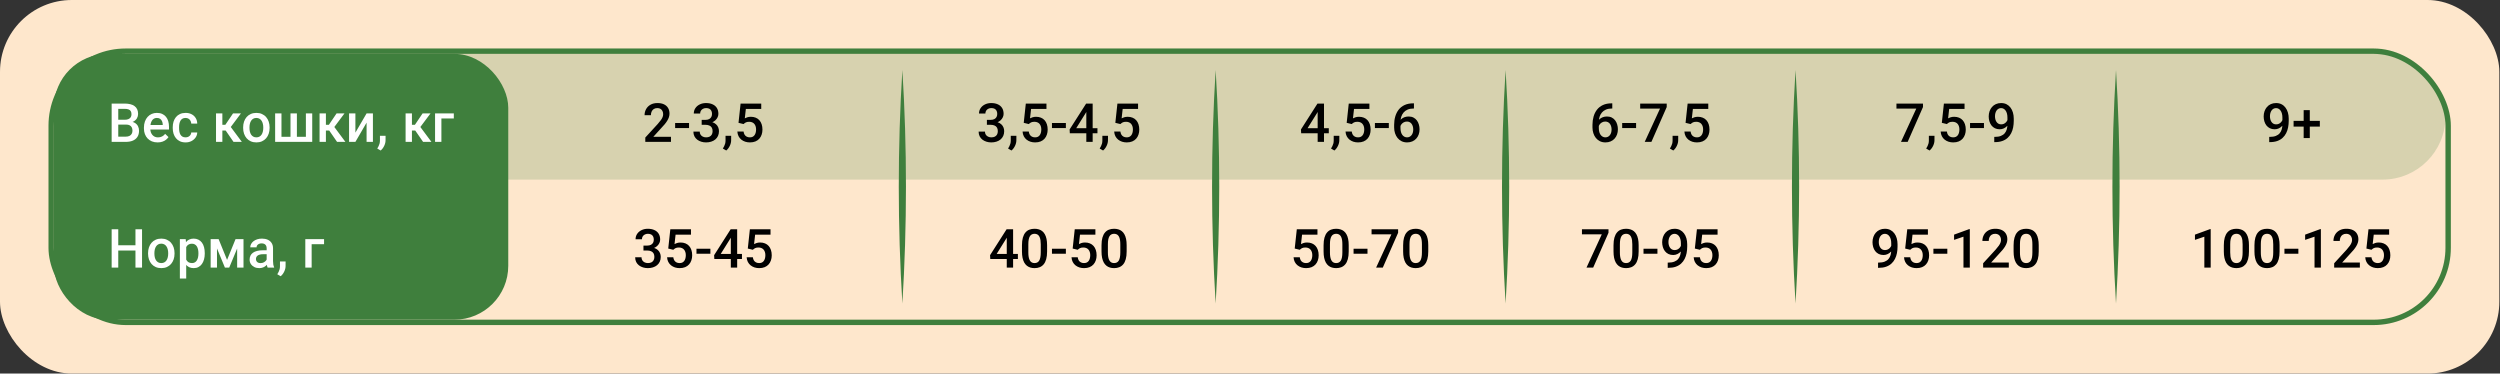
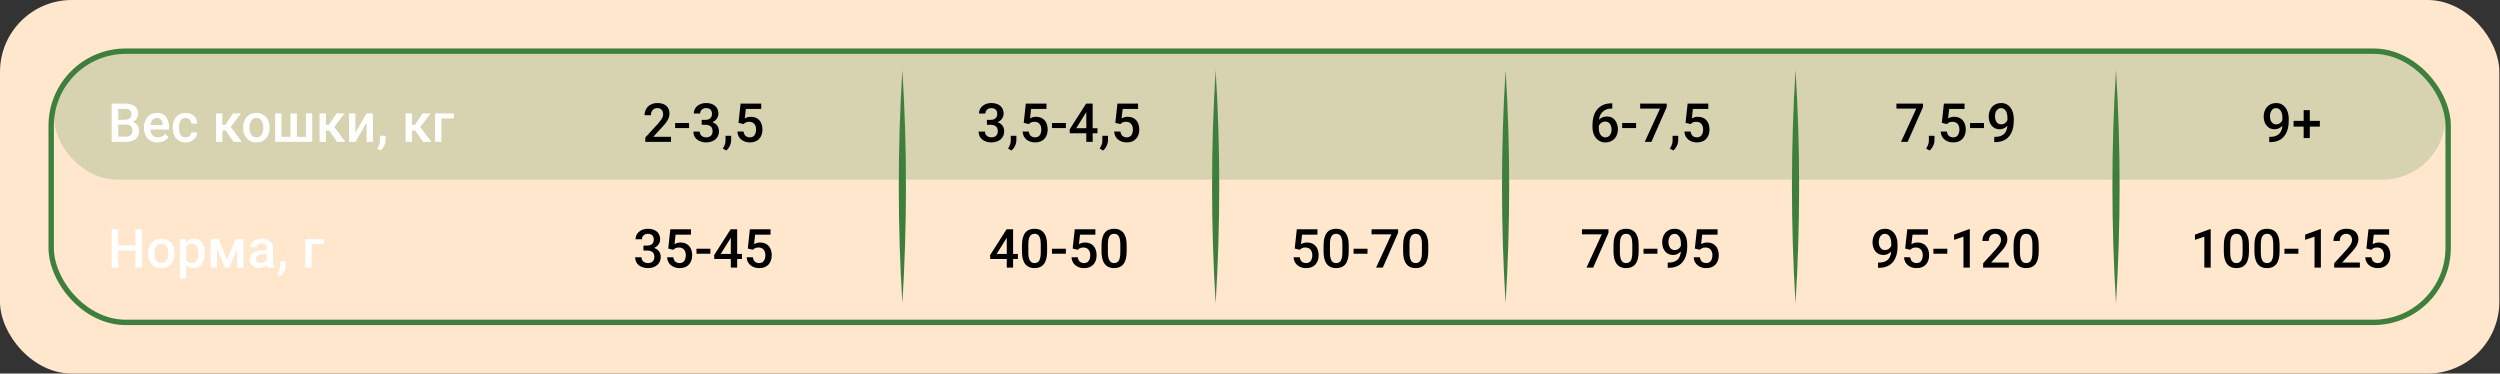
<svg xmlns="http://www.w3.org/2000/svg" width="1392" height="208" viewBox="0 0 1392 208" fill="none">
  <rect x="0" y="0" width="1392" height="208" fill="#333333" stroke="none" />
  <g id="Table Feed / Cat lamb">
    <rect width="1391.63" height="208" rx="40" fill="#FEE7CC" />
    <g id="ÐÑÐ¸Ð´Ñ">
      <rect x="28.5" y="28.5" width="1334.63" height="151" rx="41.5" fill="#FEE7CC" />
      <rect x="28.5" y="28.5" width="1334.63" height="151" rx="41.5" stroke="#3F7F3D" stroke-width="3" />
      <rect id="Rectangle 26" x="30" y="30" width="1331.63" height="70" rx="35" fill="#3F7F3D" fill-opacity="0.2" />
      <g id="Frame 33">
-         <rect x="30" y="30" width="253" height="148" rx="30" fill="#3F7F3D" />
        <g id="Frame 26">
          <path id="ÐÐ¾Ð·ÑÐ°ÑÑ, Ð¼ÐµÑ." d="M70.166 69.361H64.731L64.702 66.681H69.448C70.249 66.681 70.928 66.564 71.484 66.329C72.051 66.085 72.481 65.738 72.773 65.289C73.066 64.83 73.213 64.278 73.213 63.634C73.213 62.921 73.076 62.34 72.803 61.891C72.529 61.441 72.109 61.114 71.543 60.909C70.986 60.704 70.273 60.602 69.404 60.602H65.845V79H62.168V57.672H69.404C70.576 57.672 71.621 57.784 72.539 58.009C73.467 58.233 74.253 58.585 74.897 59.063C75.552 59.532 76.045 60.128 76.377 60.851C76.719 61.573 76.89 62.433 76.89 63.429C76.89 64.308 76.68 65.113 76.26 65.846C75.84 66.568 75.22 67.159 74.399 67.618C73.579 68.077 72.559 68.351 71.338 68.439L70.166 69.361ZM70.005 79H63.574L65.23 76.085H70.005C70.835 76.085 71.528 75.948 72.085 75.675C72.642 75.392 73.057 75.006 73.33 74.518C73.613 74.019 73.755 73.439 73.755 72.774C73.755 72.081 73.633 71.481 73.389 70.973C73.144 70.455 72.759 70.06 72.231 69.786C71.704 69.503 71.016 69.361 70.166 69.361H66.035L66.064 66.681H71.44L72.275 67.691C73.447 67.731 74.409 67.989 75.161 68.468C75.923 68.946 76.489 69.566 76.86 70.328C77.231 71.09 77.417 71.91 77.417 72.789C77.417 74.147 77.119 75.284 76.523 76.202C75.938 77.12 75.093 77.818 73.989 78.297C72.886 78.766 71.558 79 70.005 79ZM87.759 79.293C86.587 79.293 85.527 79.103 84.58 78.722C83.643 78.331 82.842 77.789 82.178 77.096C81.523 76.402 81.02 75.587 80.669 74.649C80.317 73.712 80.142 72.701 80.142 71.617V71.031C80.142 69.791 80.322 68.668 80.684 67.662C81.045 66.656 81.548 65.797 82.192 65.084C82.837 64.361 83.599 63.81 84.478 63.429C85.356 63.048 86.309 62.857 87.334 62.857C88.467 62.857 89.458 63.048 90.308 63.429C91.157 63.81 91.86 64.347 92.417 65.04C92.983 65.724 93.403 66.539 93.677 67.486C93.96 68.434 94.102 69.478 94.102 70.621V72.13H81.856V69.596H90.615V69.317C90.596 68.683 90.469 68.087 90.234 67.53C90.01 66.974 89.663 66.524 89.194 66.183C88.726 65.841 88.101 65.67 87.319 65.67C86.733 65.67 86.211 65.797 85.752 66.051C85.303 66.295 84.927 66.651 84.624 67.12C84.321 67.589 84.087 68.155 83.921 68.819C83.765 69.474 83.686 70.211 83.686 71.031V71.617C83.686 72.311 83.779 72.955 83.965 73.551C84.16 74.137 84.443 74.649 84.814 75.089C85.186 75.528 85.635 75.875 86.162 76.129C86.689 76.373 87.29 76.495 87.964 76.495C88.814 76.495 89.57 76.324 90.234 75.982C90.898 75.641 91.475 75.157 91.963 74.532L93.823 76.334C93.481 76.832 93.037 77.311 92.49 77.769C91.943 78.219 91.274 78.585 90.483 78.868C89.702 79.151 88.794 79.293 87.759 79.293ZM103.33 76.481C103.906 76.481 104.424 76.368 104.883 76.144C105.352 75.909 105.728 75.587 106.011 75.177C106.304 74.767 106.465 74.293 106.494 73.756H109.819C109.8 74.781 109.497 75.714 108.911 76.554C108.325 77.394 107.549 78.062 106.582 78.561C105.615 79.049 104.546 79.293 103.374 79.293C102.163 79.293 101.108 79.088 100.21 78.678C99.311 78.258 98.564 77.682 97.969 76.949C97.373 76.217 96.924 75.372 96.621 74.415C96.328 73.458 96.182 72.433 96.182 71.339V70.826C96.182 69.732 96.328 68.707 96.621 67.75C96.924 66.783 97.373 65.934 97.969 65.201C98.564 64.469 99.311 63.898 100.21 63.487C101.108 63.067 102.158 62.857 103.359 62.857C104.629 62.857 105.742 63.111 106.699 63.619C107.656 64.117 108.408 64.815 108.955 65.714C109.512 66.603 109.8 67.638 109.819 68.819H106.494C106.465 68.233 106.318 67.706 106.055 67.237C105.801 66.759 105.439 66.378 104.971 66.095C104.512 65.811 103.96 65.67 103.315 65.67C102.603 65.67 102.012 65.816 101.543 66.109C101.074 66.393 100.708 66.783 100.444 67.281C100.181 67.769 99.99 68.321 99.873 68.936C99.766 69.542 99.712 70.172 99.712 70.826V71.339C99.712 71.993 99.766 72.628 99.873 73.243C99.981 73.858 100.166 74.41 100.43 74.898C100.703 75.377 101.074 75.763 101.543 76.056C102.012 76.339 102.607 76.481 103.33 76.481ZM123.809 63.15V79H120.278V63.15H123.809ZM134.15 63.15L127.017 72.686H122.988L122.52 69.493H125.464L129.741 63.15H134.15ZM130.02 79L125.244 72.086L128.027 70.079L134.663 79H130.02ZM135.381 71.251V70.914C135.381 69.772 135.547 68.712 135.879 67.735C136.211 66.749 136.689 65.894 137.314 65.172C137.949 64.439 138.721 63.873 139.629 63.473C140.547 63.062 141.582 62.857 142.734 62.857C143.896 62.857 144.932 63.062 145.84 63.473C146.758 63.873 147.534 64.439 148.169 65.172C148.804 65.894 149.287 66.749 149.619 67.735C149.951 68.712 150.117 69.772 150.117 70.914V71.251C150.117 72.394 149.951 73.453 149.619 74.43C149.287 75.406 148.804 76.261 148.169 76.993C147.534 77.716 146.763 78.282 145.854 78.692C144.946 79.093 143.916 79.293 142.764 79.293C141.602 79.293 140.562 79.093 139.644 78.692C138.735 78.282 137.964 77.716 137.329 76.993C136.694 76.261 136.211 75.406 135.879 74.43C135.547 73.453 135.381 72.394 135.381 71.251ZM138.911 70.914V71.251C138.911 71.964 138.984 72.638 139.131 73.272C139.277 73.907 139.507 74.464 139.819 74.942C140.132 75.421 140.532 75.797 141.021 76.07C141.509 76.344 142.09 76.481 142.764 76.481C143.418 76.481 143.984 76.344 144.463 76.07C144.951 75.797 145.352 75.421 145.664 74.942C145.977 74.464 146.206 73.907 146.353 73.272C146.509 72.638 146.587 71.964 146.587 71.251V70.914C146.587 70.211 146.509 69.547 146.353 68.922C146.206 68.287 145.972 67.726 145.649 67.237C145.337 66.749 144.937 66.368 144.448 66.095C143.97 65.811 143.398 65.67 142.734 65.67C142.07 65.67 141.494 65.811 141.006 66.095C140.527 66.368 140.132 66.749 139.819 67.237C139.507 67.726 139.277 68.287 139.131 68.922C138.984 69.547 138.911 70.211 138.911 70.914ZM153.193 63.15H156.724V76.188H161.748V63.15H165.308V76.188H170.317V63.15H173.848V79H153.193V63.15ZM181.465 63.15V79H177.935V63.15H181.465ZM191.807 63.15L184.673 72.686H180.645L180.176 69.493H183.12L187.397 63.15H191.807ZM187.676 79L182.9 72.086L185.684 70.079L192.319 79H187.676ZM197.886 73.844L204.111 63.15H207.642V79H204.111V68.292L197.886 79H194.355V63.15H197.886V73.844ZM214.688 75.602L214.673 78.121C214.673 79.117 214.424 80.143 213.926 81.197C213.428 82.252 212.769 83.121 211.948 83.805L210.059 82.706C210.332 82.267 210.581 81.822 210.806 81.373C211.03 80.924 211.211 80.445 211.348 79.938C211.484 79.43 211.553 78.868 211.553 78.253V75.602H214.688ZM229.365 63.15V79H225.835V63.15H229.365ZM239.707 63.15L232.573 72.686H228.545L228.076 69.493H231.021L235.298 63.15H239.707ZM235.576 79L230.801 72.086L233.584 70.079L240.22 79H235.576ZM252.686 63.15V65.963H245.771V79H242.241V63.15H252.686Z" fill="white" />
        </g>
        <g id="Frame 11">
          <path id="ÐÐ¾ÑÐ¼Ð°, Ð³" d="M76.26 136.578V139.493H64.936V136.578H76.26ZM65.845 127.672V149H62.168V127.672H65.845ZM79.087 127.672V149H75.425V127.672H79.087ZM82.441 141.251V140.914C82.441 139.771 82.607 138.712 82.939 137.735C83.272 136.749 83.75 135.895 84.375 135.172C85.01 134.439 85.781 133.873 86.689 133.473C87.607 133.062 88.643 132.857 89.795 132.857C90.957 132.857 91.992 133.062 92.9 133.473C93.818 133.873 94.595 134.439 95.23 135.172C95.864 135.895 96.348 136.749 96.68 137.735C97.012 138.712 97.178 139.771 97.178 140.914V141.251C97.178 142.394 97.012 143.453 96.68 144.43C96.348 145.406 95.864 146.261 95.23 146.993C94.595 147.716 93.823 148.282 92.915 148.692C92.007 149.093 90.977 149.293 89.824 149.293C88.662 149.293 87.622 149.093 86.704 148.692C85.796 148.282 85.024 147.716 84.39 146.993C83.755 146.261 83.272 145.406 82.939 144.43C82.607 143.453 82.441 142.394 82.441 141.251ZM85.972 140.914V141.251C85.972 141.964 86.045 142.638 86.191 143.272C86.338 143.907 86.567 144.464 86.88 144.942C87.192 145.421 87.593 145.797 88.081 146.07C88.569 146.344 89.15 146.48 89.824 146.48C90.478 146.48 91.045 146.344 91.523 146.07C92.012 145.797 92.412 145.421 92.725 144.942C93.037 144.464 93.267 143.907 93.413 143.272C93.569 142.638 93.647 141.964 93.647 141.251V140.914C93.647 140.211 93.569 139.547 93.413 138.922C93.267 138.287 93.032 137.726 92.71 137.237C92.397 136.749 91.997 136.368 91.509 136.095C91.03 135.812 90.459 135.67 89.795 135.67C89.131 135.67 88.555 135.812 88.066 136.095C87.588 136.368 87.192 136.749 86.88 137.237C86.567 137.726 86.338 138.287 86.191 138.922C86.045 139.547 85.972 140.211 85.972 140.914ZM103.682 136.197V155.094H100.151V133.15H103.403L103.682 136.197ZM114.009 140.929V141.236C114.009 142.389 113.872 143.458 113.599 144.444C113.335 145.421 112.939 146.275 112.412 147.008C111.895 147.73 111.255 148.292 110.493 148.692C109.731 149.093 108.853 149.293 107.856 149.293C106.87 149.293 106.006 149.112 105.264 148.751C104.531 148.38 103.911 147.857 103.403 147.184C102.896 146.51 102.485 145.719 102.173 144.811C101.87 143.893 101.655 142.887 101.528 141.793V140.606C101.655 139.444 101.87 138.39 102.173 137.442C102.485 136.495 102.896 135.68 103.403 134.996C103.911 134.312 104.531 133.785 105.264 133.414C105.996 133.043 106.851 132.857 107.827 132.857C108.823 132.857 109.707 133.053 110.479 133.443C111.25 133.824 111.899 134.371 112.427 135.084C112.954 135.787 113.35 136.637 113.613 137.633C113.877 138.619 114.009 139.718 114.009 140.929ZM110.479 141.236V140.929C110.479 140.196 110.41 139.518 110.273 138.893C110.137 138.258 109.922 137.701 109.629 137.223C109.336 136.744 108.96 136.373 108.501 136.109C108.052 135.836 107.51 135.699 106.875 135.699C106.25 135.699 105.713 135.807 105.264 136.021C104.814 136.227 104.438 136.515 104.136 136.886C103.833 137.257 103.599 137.691 103.433 138.189C103.267 138.678 103.149 139.21 103.081 139.786V142.628C103.198 143.331 103.398 143.976 103.682 144.562C103.965 145.147 104.365 145.616 104.883 145.968C105.41 146.31 106.084 146.48 106.904 146.48C107.539 146.48 108.081 146.344 108.53 146.07C108.979 145.797 109.346 145.421 109.629 144.942C109.922 144.454 110.137 143.893 110.273 143.258C110.41 142.623 110.479 141.949 110.479 141.236ZM126.431 144.723L131.147 133.15H134.209L127.632 149H125.229L118.667 133.15H121.729L126.431 144.723ZM120.82 133.15V149H117.29V133.15H120.82ZM132.041 149V133.15H135.586V149H132.041ZM148.477 145.821V138.263C148.477 137.696 148.374 137.208 148.169 136.798C147.964 136.388 147.651 136.07 147.231 135.846C146.821 135.621 146.304 135.509 145.679 135.509C145.103 135.509 144.604 135.606 144.185 135.802C143.765 135.997 143.438 136.261 143.203 136.593C142.969 136.925 142.852 137.301 142.852 137.721H139.336C139.336 137.096 139.487 136.49 139.79 135.904C140.093 135.318 140.532 134.796 141.108 134.337C141.685 133.878 142.373 133.517 143.174 133.253C143.975 132.989 144.873 132.857 145.869 132.857C147.061 132.857 148.115 133.058 149.033 133.458C149.961 133.858 150.688 134.464 151.216 135.274C151.753 136.075 152.021 137.081 152.021 138.292V145.338C152.021 146.061 152.07 146.71 152.168 147.286C152.275 147.853 152.427 148.346 152.622 148.766V149H149.004C148.838 148.619 148.706 148.136 148.608 147.55C148.521 146.954 148.477 146.378 148.477 145.821ZM148.989 139.361L149.019 141.544H146.484C145.83 141.544 145.254 141.607 144.756 141.734C144.258 141.852 143.843 142.027 143.511 142.262C143.179 142.496 142.93 142.779 142.764 143.111C142.598 143.443 142.515 143.819 142.515 144.239C142.515 144.659 142.612 145.045 142.808 145.396C143.003 145.738 143.286 146.007 143.657 146.202C144.038 146.397 144.497 146.495 145.034 146.495C145.757 146.495 146.387 146.349 146.924 146.056C147.471 145.753 147.9 145.387 148.213 144.957C148.525 144.518 148.691 144.103 148.711 143.712L149.854 145.279C149.736 145.68 149.536 146.109 149.253 146.568C148.97 147.027 148.599 147.467 148.14 147.887C147.69 148.297 147.148 148.634 146.514 148.897C145.889 149.161 145.166 149.293 144.346 149.293C143.311 149.293 142.388 149.088 141.577 148.678C140.767 148.258 140.132 147.696 139.673 146.993C139.214 146.28 138.984 145.475 138.984 144.576C138.984 143.736 139.141 142.994 139.453 142.35C139.775 141.695 140.244 141.148 140.859 140.709C141.484 140.27 142.246 139.938 143.145 139.713C144.043 139.479 145.068 139.361 146.221 139.361H148.989ZM159.023 145.602L159.009 148.121C159.009 149.117 158.76 150.143 158.262 151.197C157.764 152.252 157.104 153.121 156.284 153.805L154.395 152.706C154.668 152.267 154.917 151.822 155.142 151.373C155.366 150.924 155.547 150.445 155.684 149.938C155.82 149.43 155.889 148.868 155.889 148.253V145.602H159.023ZM180.439 133.15V135.963H173.525V149H169.995V133.15H180.439Z" fill="white" />
        </g>
      </g>
      <g id="Frame 34">
        <g id="Frame 26_2">
          <path id="1,5-2" d="M373.599 76.188V79H359.302V76.583L366.245 69.01C367.007 68.15 367.607 67.408 368.047 66.783C368.486 66.158 368.794 65.597 368.97 65.099C369.155 64.591 369.248 64.098 369.248 63.619C369.248 62.945 369.121 62.355 368.867 61.847C368.623 61.329 368.262 60.924 367.783 60.631C367.305 60.328 366.724 60.177 366.04 60.177C365.249 60.177 364.585 60.348 364.048 60.69C363.511 61.031 363.105 61.505 362.832 62.11C362.559 62.706 362.422 63.39 362.422 64.161H358.892C358.892 62.921 359.175 61.788 359.741 60.763C360.308 59.727 361.128 58.907 362.202 58.302C363.276 57.687 364.57 57.379 366.084 57.379C367.51 57.379 368.721 57.618 369.717 58.097C370.713 58.575 371.47 59.254 371.987 60.133C372.515 61.012 372.778 62.052 372.778 63.253C372.778 63.917 372.671 64.576 372.456 65.231C372.241 65.885 371.934 66.539 371.533 67.193C371.143 67.838 370.679 68.487 370.142 69.142C369.604 69.786 369.014 70.44 368.369 71.105L363.755 76.188H373.599ZM383.662 68.482V71.295H375.913V68.482H383.662ZM390.693 66.739H392.803C393.623 66.739 394.302 66.598 394.839 66.314C395.386 66.031 395.791 65.641 396.055 65.143C396.318 64.644 396.45 64.073 396.45 63.429C396.45 62.755 396.328 62.179 396.084 61.7C395.85 61.212 395.488 60.836 395 60.572C394.521 60.309 393.911 60.177 393.169 60.177C392.544 60.177 391.978 60.304 391.47 60.558C390.972 60.802 390.576 61.153 390.283 61.612C389.99 62.062 389.844 62.599 389.844 63.224H386.299C386.299 62.091 386.597 61.085 387.192 60.206C387.788 59.327 388.599 58.639 389.624 58.141C390.659 57.633 391.821 57.379 393.11 57.379C394.487 57.379 395.688 57.608 396.714 58.067C397.749 58.517 398.555 59.19 399.131 60.089C399.707 60.987 399.995 62.101 399.995 63.429C399.995 64.034 399.854 64.649 399.57 65.274C399.287 65.899 398.867 66.471 398.311 66.988C397.754 67.496 397.061 67.911 396.23 68.233C395.4 68.546 394.438 68.702 393.345 68.702H390.693V66.739ZM390.693 69.493V67.56H393.345C394.595 67.56 395.659 67.706 396.538 67.999C397.427 68.292 398.149 68.697 398.706 69.215C399.263 69.723 399.668 70.304 399.922 70.958C400.186 71.612 400.317 72.306 400.317 73.038C400.317 74.034 400.137 74.923 399.775 75.704C399.424 76.476 398.921 77.13 398.267 77.667C397.612 78.204 396.846 78.609 395.967 78.883C395.098 79.156 394.15 79.293 393.125 79.293C392.207 79.293 391.328 79.166 390.488 78.912C389.648 78.658 388.896 78.282 388.232 77.784C387.568 77.276 387.041 76.647 386.65 75.894C386.27 75.133 386.079 74.254 386.079 73.258H389.609C389.609 73.893 389.756 74.454 390.049 74.942C390.352 75.421 390.771 75.797 391.309 76.07C391.855 76.344 392.48 76.481 393.184 76.481C393.926 76.481 394.565 76.349 395.103 76.085C395.64 75.821 396.05 75.431 396.333 74.913C396.626 74.395 396.772 73.77 396.772 73.038C396.772 72.208 396.611 71.534 396.289 71.017C395.967 70.499 395.508 70.118 394.912 69.874C394.316 69.62 393.613 69.493 392.803 69.493H390.693ZM407.114 75.602L407.1 78.121C407.1 79.117 406.851 80.143 406.353 81.197C405.854 82.252 405.195 83.121 404.375 83.805L402.485 82.706C402.759 82.267 403.008 81.822 403.232 81.373C403.457 80.924 403.638 80.445 403.774 79.938C403.911 79.43 403.979 78.868 403.979 78.253V75.602H407.114ZM414.014 69.083L411.201 68.394L412.358 57.672H423.857V60.66H415.288L414.702 65.89C415.034 65.694 415.493 65.504 416.079 65.318C416.665 65.123 417.334 65.025 418.086 65.025C419.092 65.025 419.99 65.191 420.781 65.523C421.582 65.846 422.261 66.319 422.817 66.944C423.374 67.56 423.799 68.311 424.092 69.2C424.385 70.079 424.531 71.07 424.531 72.174C424.531 73.16 424.385 74.083 424.092 74.942C423.809 75.802 423.379 76.559 422.803 77.213C422.227 77.867 421.499 78.38 420.62 78.751C419.751 79.112 418.721 79.293 417.529 79.293C416.641 79.293 415.786 79.166 414.966 78.912C414.155 78.648 413.428 78.263 412.783 77.755C412.139 77.237 411.621 76.603 411.23 75.851C410.84 75.089 410.615 74.215 410.557 73.228H414.014C414.102 73.922 414.292 74.513 414.585 75.001C414.888 75.48 415.288 75.846 415.786 76.1C416.284 76.353 416.86 76.481 417.515 76.481C418.11 76.481 418.623 76.378 419.053 76.173C419.482 75.958 419.839 75.655 420.122 75.265C420.415 74.864 420.63 74.395 420.767 73.858C420.913 73.321 420.986 72.726 420.986 72.071C420.986 71.446 420.903 70.875 420.737 70.357C420.581 69.84 420.342 69.391 420.02 69.01C419.707 68.629 419.312 68.336 418.833 68.131C418.354 67.916 417.803 67.809 417.178 67.809C416.338 67.809 415.693 67.931 415.244 68.175C414.805 68.419 414.395 68.722 414.014 69.083Z" fill="black" />
        </g>
        <g id="Frame 11_2">
          <path id="50-60" d="M358.276 136.739H360.386C361.206 136.739 361.885 136.598 362.422 136.314C362.969 136.031 363.374 135.641 363.638 135.143C363.901 134.645 364.033 134.073 364.033 133.429C364.033 132.755 363.911 132.179 363.667 131.7C363.433 131.212 363.071 130.836 362.583 130.572C362.104 130.309 361.494 130.177 360.752 130.177C360.127 130.177 359.561 130.304 359.053 130.558C358.555 130.802 358.159 131.153 357.866 131.612C357.573 132.062 357.427 132.599 357.427 133.224H353.882C353.882 132.091 354.18 131.085 354.775 130.206C355.371 129.327 356.182 128.639 357.207 128.141C358.242 127.633 359.404 127.379 360.693 127.379C362.07 127.379 363.271 127.608 364.297 128.067C365.332 128.517 366.138 129.19 366.714 130.089C367.29 130.987 367.578 132.101 367.578 133.429C367.578 134.034 367.437 134.649 367.153 135.274C366.87 135.899 366.45 136.471 365.894 136.988C365.337 137.496 364.644 137.911 363.813 138.233C362.983 138.546 362.021 138.702 360.928 138.702H358.276V136.739ZM358.276 139.493V137.56H360.928C362.178 137.56 363.242 137.706 364.121 137.999C365.01 138.292 365.732 138.697 366.289 139.215C366.846 139.723 367.251 140.304 367.505 140.958C367.769 141.612 367.9 142.306 367.9 143.038C367.9 144.034 367.72 144.923 367.358 145.704C367.007 146.476 366.504 147.13 365.85 147.667C365.195 148.204 364.429 148.609 363.55 148.883C362.681 149.156 361.733 149.293 360.708 149.293C359.79 149.293 358.911 149.166 358.071 148.912C357.231 148.658 356.479 148.282 355.815 147.784C355.151 147.276 354.624 146.646 354.233 145.895C353.853 145.133 353.662 144.254 353.662 143.258H357.192C357.192 143.893 357.339 144.454 357.632 144.942C357.935 145.421 358.354 145.797 358.892 146.07C359.438 146.344 360.063 146.48 360.767 146.48C361.509 146.48 362.148 146.349 362.686 146.085C363.223 145.821 363.633 145.431 363.916 144.913C364.209 144.396 364.355 143.771 364.355 143.038C364.355 142.208 364.194 141.534 363.872 141.017C363.55 140.499 363.091 140.118 362.495 139.874C361.899 139.62 361.196 139.493 360.386 139.493H358.276ZM374.888 139.083L372.075 138.395L373.232 127.672H384.731V130.66H376.162L375.576 135.89C375.908 135.694 376.367 135.504 376.953 135.318C377.539 135.123 378.208 135.025 378.96 135.025C379.966 135.025 380.864 135.191 381.655 135.523C382.456 135.846 383.135 136.319 383.691 136.944C384.248 137.56 384.673 138.312 384.966 139.2C385.259 140.079 385.405 141.07 385.405 142.174C385.405 143.16 385.259 144.083 384.966 144.942C384.683 145.802 384.253 146.559 383.677 147.213C383.101 147.867 382.373 148.38 381.494 148.751C380.625 149.112 379.595 149.293 378.403 149.293C377.515 149.293 376.66 149.166 375.84 148.912C375.029 148.648 374.302 148.263 373.657 147.755C373.013 147.237 372.495 146.603 372.104 145.851C371.714 145.089 371.489 144.215 371.431 143.229H374.888C374.976 143.922 375.166 144.513 375.459 145.001C375.762 145.479 376.162 145.846 376.66 146.1C377.158 146.354 377.734 146.48 378.389 146.48C378.984 146.48 379.497 146.378 379.927 146.173C380.356 145.958 380.713 145.655 380.996 145.265C381.289 144.864 381.504 144.396 381.641 143.858C381.787 143.321 381.86 142.726 381.86 142.071C381.86 141.446 381.777 140.875 381.611 140.357C381.455 139.84 381.216 139.391 380.894 139.01C380.581 138.629 380.186 138.336 379.707 138.131C379.229 137.916 378.677 137.809 378.052 137.809C377.212 137.809 376.567 137.931 376.118 138.175C375.679 138.419 375.269 138.722 374.888 139.083ZM395.542 138.482V141.295H387.793V138.482H395.542ZM413.12 141.397V144.21H397.739L397.622 142.086L406.821 127.672H409.648L406.587 132.916L401.299 141.397H413.12ZM410.454 127.672V149H406.924V127.672H410.454ZM419.185 139.083L416.372 138.395L417.529 127.672H429.028V130.66H420.459L419.873 135.89C420.205 135.694 420.664 135.504 421.25 135.318C421.836 135.123 422.505 135.025 423.257 135.025C424.263 135.025 425.161 135.191 425.952 135.523C426.753 135.846 427.432 136.319 427.988 136.944C428.545 137.56 428.97 138.312 429.263 139.2C429.556 140.079 429.702 141.07 429.702 142.174C429.702 143.16 429.556 144.083 429.263 144.942C428.979 145.802 428.55 146.559 427.974 147.213C427.397 147.867 426.67 148.38 425.791 148.751C424.922 149.112 423.892 149.293 422.7 149.293C421.812 149.293 420.957 149.166 420.137 148.912C419.326 148.648 418.599 148.263 417.954 147.755C417.31 147.237 416.792 146.603 416.401 145.851C416.011 145.089 415.786 144.215 415.728 143.229H419.185C419.272 143.922 419.463 144.513 419.756 145.001C420.059 145.479 420.459 145.846 420.957 146.1C421.455 146.354 422.031 146.48 422.686 146.48C423.281 146.48 423.794 146.378 424.224 146.173C424.653 145.958 425.01 145.655 425.293 145.265C425.586 144.864 425.801 144.396 425.938 143.858C426.084 143.321 426.157 142.726 426.157 142.071C426.157 141.446 426.074 140.875 425.908 140.357C425.752 139.84 425.513 139.391 425.19 139.01C424.878 138.629 424.482 138.336 424.004 138.131C423.525 137.916 422.974 137.809 422.349 137.809C421.509 137.809 420.864 137.931 420.415 138.175C419.976 138.419 419.565 138.722 419.185 139.083Z" fill="black" />
        </g>
      </g>
      <path id="Vector" d="M502.438 169C499.791 125.667 499.752 82.333 502.438 39C505.125 82.333 505.086 125.667 502.438 169Z" fill="#3F7F3D" />
      <g id="Frame 35">
        <g id="Frame 26_3">
          <path id="1,5-2_2" d="M549.506 66.739H551.615C552.436 66.739 553.114 66.598 553.651 66.314C554.198 66.031 554.604 65.641 554.867 65.143C555.131 64.644 555.263 64.073 555.263 63.429C555.263 62.755 555.141 62.179 554.896 61.7C554.662 61.212 554.301 60.836 553.812 60.572C553.334 60.309 552.724 60.177 551.981 60.177C551.356 60.177 550.79 60.304 550.282 60.558C549.784 60.802 549.389 61.153 549.096 61.612C548.803 62.062 548.656 62.599 548.656 63.224H545.111C545.111 62.091 545.409 61.085 546.005 60.206C546.601 59.327 547.411 58.639 548.437 58.141C549.472 57.633 550.634 57.379 551.923 57.379C553.3 57.379 554.501 57.608 555.526 58.067C556.562 58.517 557.367 59.19 557.943 60.089C558.52 60.987 558.808 62.101 558.808 63.429C558.808 64.034 558.666 64.649 558.383 65.274C558.1 65.899 557.68 66.471 557.123 66.988C556.566 67.496 555.873 67.911 555.043 68.233C554.213 68.546 553.251 68.702 552.157 68.702H549.506V66.739ZM549.506 69.493V67.56H552.157C553.407 67.56 554.472 67.706 555.351 67.999C556.239 68.292 556.962 68.697 557.519 69.215C558.075 69.723 558.48 70.304 558.734 70.958C558.998 71.612 559.13 72.306 559.13 73.038C559.13 74.034 558.949 74.923 558.588 75.704C558.236 76.476 557.733 77.13 557.079 77.667C556.425 78.204 555.658 78.609 554.779 78.883C553.91 79.156 552.963 79.293 551.938 79.293C551.02 79.293 550.141 79.166 549.301 78.912C548.461 78.658 547.709 78.282 547.045 77.784C546.381 77.276 545.854 76.647 545.463 75.894C545.082 75.133 544.892 74.254 544.892 73.258H548.422C548.422 73.893 548.568 74.454 548.861 74.942C549.164 75.421 549.584 75.797 550.121 76.07C550.668 76.344 551.293 76.481 551.996 76.481C552.738 76.481 553.378 76.349 553.915 76.085C554.452 75.821 554.862 75.431 555.146 74.913C555.438 74.395 555.585 73.77 555.585 73.038C555.585 72.208 555.424 71.534 555.102 71.017C554.779 70.499 554.32 70.118 553.725 69.874C553.129 69.62 552.426 69.493 551.615 69.493H549.506ZM565.927 75.602L565.912 78.121C565.912 79.117 565.663 80.143 565.165 81.197C564.667 82.252 564.008 83.121 563.188 83.805L561.298 82.706C561.571 82.267 561.82 81.822 562.045 81.373C562.27 80.924 562.45 80.445 562.587 79.938C562.724 79.43 562.792 78.868 562.792 78.253V75.602H565.927ZM572.826 69.083L570.014 68.394L571.171 57.672H582.67V60.66H574.101L573.515 65.89C573.847 65.694 574.306 65.504 574.892 65.318C575.478 65.123 576.146 65.025 576.898 65.025C577.904 65.025 578.803 65.191 579.594 65.523C580.395 65.846 581.073 66.319 581.63 66.944C582.187 67.56 582.611 68.311 582.904 69.2C583.197 70.079 583.344 71.07 583.344 72.174C583.344 73.16 583.197 74.083 582.904 74.942C582.621 75.802 582.191 76.559 581.615 77.213C581.039 77.867 580.312 78.38 579.433 78.751C578.563 79.112 577.533 79.293 576.342 79.293C575.453 79.293 574.599 79.166 573.778 78.912C572.968 78.648 572.24 78.263 571.596 77.755C570.951 77.237 570.434 76.603 570.043 75.851C569.652 75.089 569.428 74.215 569.369 73.228H572.826C572.914 73.922 573.104 74.513 573.397 75.001C573.7 75.48 574.101 75.846 574.599 76.1C575.097 76.353 575.673 76.481 576.327 76.481C576.923 76.481 577.436 76.378 577.865 76.173C578.295 75.958 578.651 75.655 578.935 75.265C579.228 74.864 579.442 74.395 579.579 73.858C579.726 73.321 579.799 72.726 579.799 72.071C579.799 71.446 579.716 70.875 579.55 70.357C579.394 69.84 579.154 69.391 578.832 69.01C578.52 68.629 578.124 68.336 577.646 68.131C577.167 67.916 576.615 67.809 575.99 67.809C575.15 67.809 574.506 67.931 574.057 68.175C573.617 68.419 573.207 68.722 572.826 69.083ZM593.48 68.482V71.295H585.731V68.482H593.48ZM611.059 71.397V74.21H595.678L595.561 72.086L604.76 57.672H607.587L604.525 62.916L599.237 71.397H611.059ZM608.393 57.672V79H604.862V57.672H608.393ZM616.933 75.602L616.918 78.121C616.918 79.117 616.669 80.143 616.171 81.197C615.673 82.252 615.014 83.121 614.193 83.805L612.304 82.706C612.577 82.267 612.826 81.822 613.051 81.373C613.275 80.924 613.456 80.445 613.593 79.938C613.729 79.43 613.798 78.868 613.798 78.253V75.602H616.933ZM623.832 69.083L621.02 68.394L622.177 57.672H633.676V60.66H625.106L624.521 65.89C624.853 65.694 625.312 65.504 625.897 65.318C626.483 65.123 627.152 65.025 627.904 65.025C628.91 65.025 629.809 65.191 630.6 65.523C631.4 65.846 632.079 66.319 632.636 66.944C633.192 67.56 633.617 68.311 633.91 69.2C634.203 70.079 634.35 71.07 634.35 72.174C634.35 73.16 634.203 74.083 633.91 74.942C633.627 75.802 633.197 76.559 632.621 77.213C632.045 77.867 631.317 78.38 630.438 78.751C629.569 79.112 628.539 79.293 627.348 79.293C626.459 79.293 625.604 79.166 624.784 78.912C623.974 78.648 623.246 78.263 622.602 77.755C621.957 77.237 621.439 76.603 621.049 75.851C620.658 75.089 620.434 74.215 620.375 73.228H623.832C623.92 73.922 624.11 74.513 624.403 75.001C624.706 75.48 625.106 75.846 625.604 76.1C626.103 76.353 626.679 76.481 627.333 76.481C627.929 76.481 628.441 76.378 628.871 76.173C629.301 75.958 629.657 75.655 629.94 75.265C630.233 74.864 630.448 74.395 630.585 73.858C630.731 73.321 630.805 72.726 630.805 72.071C630.805 71.446 630.722 70.875 630.556 70.357C630.399 69.84 630.16 69.391 629.838 69.01C629.525 68.629 629.13 68.336 628.651 68.131C628.173 67.916 627.621 67.809 626.996 67.809C626.156 67.809 625.512 67.931 625.062 68.175C624.623 68.419 624.213 68.722 623.832 69.083Z" fill="black" />
        </g>
        <g id="Frame 11_3">
          <path id="50-60_2" d="M566.762 141.397V144.21H551.381L551.264 142.086L560.463 127.672H563.29L560.229 132.916L554.94 141.397H566.762ZM564.096 127.672V149H560.565V127.672H564.096ZM583.021 136.549V140.035C583.021 141.705 582.855 143.131 582.523 144.312C582.201 145.484 581.732 146.437 581.117 147.169C580.502 147.901 579.765 148.438 578.905 148.78C578.056 149.122 577.104 149.293 576.049 149.293C575.209 149.293 574.428 149.186 573.705 148.971C572.992 148.756 572.348 148.419 571.771 147.96C571.195 147.501 570.702 146.91 570.292 146.188C569.892 145.455 569.579 144.581 569.354 143.565C569.14 142.55 569.032 141.373 569.032 140.035V136.549C569.032 134.869 569.198 133.453 569.53 132.301C569.862 131.139 570.336 130.196 570.951 129.474C571.566 128.741 572.299 128.209 573.148 127.877C574.008 127.545 574.965 127.379 576.02 127.379C576.869 127.379 577.65 127.486 578.363 127.701C579.086 127.906 579.73 128.233 580.297 128.683C580.873 129.132 581.361 129.718 581.762 130.44C582.172 131.153 582.484 132.018 582.699 133.033C582.914 134.039 583.021 135.211 583.021 136.549ZM579.491 140.533V136.021C579.491 135.172 579.442 134.425 579.345 133.78C579.247 133.126 579.101 132.574 578.905 132.125C578.72 131.666 578.485 131.295 578.202 131.012C577.919 130.719 577.597 130.509 577.235 130.382C576.874 130.245 576.469 130.177 576.02 130.177C575.473 130.177 574.984 130.284 574.555 130.499C574.125 130.704 573.764 131.036 573.471 131.495C573.178 131.954 572.953 132.56 572.797 133.312C572.65 134.054 572.577 134.957 572.577 136.021V140.533C572.577 141.393 572.626 142.149 572.724 142.804C572.821 143.458 572.968 144.02 573.163 144.488C573.358 144.947 573.593 145.328 573.866 145.631C574.149 145.924 574.472 146.139 574.833 146.275C575.204 146.412 575.609 146.48 576.049 146.48C576.605 146.48 577.099 146.373 577.528 146.158C577.958 145.943 578.319 145.602 578.612 145.133C578.905 144.654 579.125 144.034 579.271 143.272C579.418 142.511 579.491 141.598 579.491 140.533ZM593.48 138.482V141.295H585.731V138.482H593.48ZM600.072 139.083L597.26 138.395L598.417 127.672H609.916V130.66H601.347L600.761 135.89C601.093 135.694 601.552 135.504 602.138 135.318C602.724 135.123 603.393 135.025 604.145 135.025C605.15 135.025 606.049 135.191 606.84 135.523C607.641 135.846 608.319 136.319 608.876 136.944C609.433 137.56 609.857 138.312 610.15 139.2C610.443 140.079 610.59 141.07 610.59 142.174C610.59 143.16 610.443 144.083 610.15 144.942C609.867 145.802 609.438 146.559 608.861 147.213C608.285 147.867 607.558 148.38 606.679 148.751C605.81 149.112 604.779 149.293 603.588 149.293C602.699 149.293 601.845 149.166 601.024 148.912C600.214 148.648 599.486 148.263 598.842 147.755C598.197 147.237 597.68 146.603 597.289 145.851C596.898 145.089 596.674 144.215 596.615 143.229H600.072C600.16 143.922 600.351 144.513 600.644 145.001C600.946 145.479 601.347 145.846 601.845 146.1C602.343 146.354 602.919 146.48 603.573 146.48C604.169 146.48 604.682 146.378 605.111 146.173C605.541 145.958 605.897 145.655 606.181 145.265C606.474 144.864 606.688 144.396 606.825 143.858C606.972 143.321 607.045 142.726 607.045 142.071C607.045 141.446 606.962 140.875 606.796 140.357C606.64 139.84 606.4 139.391 606.078 139.01C605.766 138.629 605.37 138.336 604.892 138.131C604.413 137.916 603.861 137.809 603.236 137.809C602.396 137.809 601.752 137.931 601.303 138.175C600.863 138.419 600.453 138.722 600.072 139.083ZM627.318 136.549V140.035C627.318 141.705 627.152 143.131 626.82 144.312C626.498 145.484 626.029 146.437 625.414 147.169C624.799 147.901 624.062 148.438 623.202 148.78C622.353 149.122 621.4 149.293 620.346 149.293C619.506 149.293 618.725 149.186 618.002 148.971C617.289 148.756 616.645 148.419 616.068 147.96C615.492 147.501 614.999 146.91 614.589 146.188C614.188 145.455 613.876 144.581 613.651 143.565C613.437 142.55 613.329 141.373 613.329 140.035V136.549C613.329 134.869 613.495 133.453 613.827 132.301C614.159 131.139 614.633 130.196 615.248 129.474C615.863 128.741 616.596 128.209 617.445 127.877C618.305 127.545 619.262 127.379 620.316 127.379C621.166 127.379 621.947 127.486 622.66 127.701C623.383 127.906 624.027 128.233 624.594 128.683C625.17 129.132 625.658 129.718 626.059 130.44C626.469 131.153 626.781 132.018 626.996 133.033C627.211 134.039 627.318 135.211 627.318 136.549ZM623.788 140.533V136.021C623.788 135.172 623.739 134.425 623.642 133.78C623.544 133.126 623.397 132.574 623.202 132.125C623.017 131.666 622.782 131.295 622.499 131.012C622.216 130.719 621.894 130.509 621.532 130.382C621.171 130.245 620.766 130.177 620.316 130.177C619.77 130.177 619.281 130.284 618.852 130.499C618.422 130.704 618.061 131.036 617.768 131.495C617.475 131.954 617.25 132.56 617.094 133.312C616.947 134.054 616.874 134.957 616.874 136.021V140.533C616.874 141.393 616.923 142.149 617.021 142.804C617.118 143.458 617.265 144.02 617.46 144.488C617.655 144.947 617.89 145.328 618.163 145.631C618.446 145.924 618.769 146.139 619.13 146.275C619.501 146.412 619.906 146.48 620.346 146.48C620.902 146.48 621.396 146.373 621.825 146.158C622.255 145.943 622.616 145.602 622.909 145.133C623.202 144.654 623.422 144.034 623.568 143.272C623.715 142.511 623.788 141.598 623.788 140.533Z" fill="black" />
        </g>
      </g>
      <path id="Vector_2" d="M676.876 169C674.229 125.667 674.19 82.333 676.876 39C679.562 82.333 679.523 125.667 676.876 169Z" fill="#3F7F3D" />
      <g id="Frame 36">
        <g id="Frame 26_4">
-           <path id="1,5-2_3" d="M739.87 71.397V74.21H724.489L724.372 72.086L733.571 57.672H736.398L733.337 62.916L728.049 71.397H739.87ZM737.204 57.672V79H733.674V57.672H737.204ZM745.744 75.602L745.729 78.121C745.729 79.117 745.48 80.143 744.982 81.197C744.484 82.252 743.825 83.121 743.005 83.805L741.115 82.706C741.389 82.267 741.638 81.822 741.862 81.373C742.087 80.924 742.268 80.445 742.404 79.938C742.541 79.43 742.609 78.868 742.609 78.253V75.602H745.744ZM752.644 69.083L749.831 68.394L750.988 57.672H762.487V60.66H753.918L753.332 65.89C753.664 65.694 754.123 65.504 754.709 65.318C755.295 65.123 755.964 65.025 756.716 65.025C757.722 65.025 758.62 65.191 759.411 65.523C760.212 65.846 760.891 66.319 761.447 66.944C762.004 67.56 762.429 68.311 762.722 69.2C763.015 70.079 763.161 71.07 763.161 72.174C763.161 73.16 763.015 74.083 762.722 74.942C762.438 75.802 762.009 76.559 761.433 77.213C760.856 77.867 760.129 78.38 759.25 78.751C758.381 79.112 757.351 79.293 756.159 79.293C755.271 79.293 754.416 79.166 753.596 78.912C752.785 78.648 752.058 78.263 751.413 77.755C750.769 77.237 750.251 76.603 749.86 75.851C749.47 75.089 749.245 74.215 749.187 73.228H752.644C752.731 73.922 752.922 74.513 753.215 75.001C753.518 75.48 753.918 75.846 754.416 76.1C754.914 76.353 755.49 76.481 756.145 76.481C756.74 76.481 757.253 76.378 757.683 76.173C758.112 75.958 758.469 75.655 758.752 75.265C759.045 74.864 759.26 74.395 759.396 73.858C759.543 73.321 759.616 72.726 759.616 72.071C759.616 71.446 759.533 70.875 759.367 70.357C759.211 69.84 758.972 69.391 758.649 69.01C758.337 68.629 757.941 68.336 757.463 68.131C756.984 67.916 756.433 67.809 755.808 67.809C754.968 67.809 754.323 67.931 753.874 68.175C753.435 68.419 753.024 68.722 752.644 69.083ZM773.298 68.482V71.295H765.549V68.482H773.298ZM786.848 57.54H787.287V60.426H787.038C785.778 60.426 784.689 60.621 783.771 61.012C782.863 61.402 782.116 61.94 781.53 62.623C780.944 63.307 780.505 64.107 780.212 65.025C779.929 65.934 779.787 66.9 779.787 67.926V71.28C779.787 72.13 779.88 72.882 780.065 73.536C780.251 74.181 780.51 74.723 780.842 75.162C781.184 75.592 781.574 75.919 782.014 76.144C782.453 76.368 782.927 76.481 783.435 76.481C783.962 76.481 784.44 76.373 784.87 76.158C785.3 75.934 785.666 75.626 785.969 75.235C786.271 74.845 786.501 74.381 786.657 73.844C786.813 73.307 786.892 72.721 786.892 72.086C786.892 71.481 786.813 70.914 786.657 70.387C786.511 69.85 786.291 69.381 785.998 68.981C785.705 68.57 785.339 68.253 784.899 68.028C784.47 67.794 783.972 67.677 783.405 67.677C782.702 67.677 782.062 67.843 781.486 68.175C780.92 68.507 780.461 68.941 780.109 69.478C779.768 70.006 779.582 70.567 779.553 71.163L778.205 70.724C778.283 69.815 778.483 69 778.806 68.277C779.138 67.555 779.572 66.939 780.109 66.432C780.646 65.924 781.267 65.538 781.97 65.274C782.683 65.001 783.464 64.864 784.313 64.864C785.349 64.864 786.247 65.06 787.009 65.45C787.771 65.841 788.4 66.373 788.898 67.047C789.406 67.711 789.782 68.473 790.026 69.332C790.28 70.182 790.407 71.07 790.407 71.998C790.407 73.023 790.251 73.981 789.938 74.869C789.626 75.748 789.167 76.519 788.562 77.184C787.966 77.848 787.238 78.365 786.379 78.736C785.529 79.107 784.562 79.293 783.479 79.293C782.336 79.293 781.315 79.073 780.417 78.634C779.528 78.194 778.771 77.589 778.146 76.817C777.531 76.046 777.062 75.157 776.74 74.151C776.418 73.145 776.257 72.081 776.257 70.958V69.493C776.257 67.872 776.462 66.344 776.872 64.908C777.282 63.463 777.912 62.188 778.762 61.085C779.621 59.981 780.72 59.117 782.058 58.492C783.396 57.857 784.992 57.54 786.848 57.54Z" fill="black" />
-         </g>
+           </g>
        <g id="Frame 11_4">
          <path id="50-60_3" d="M723.713 139.083L720.9 138.395L722.058 127.672H733.557V130.66H724.987L724.401 135.89C724.733 135.694 725.192 135.504 725.778 135.318C726.364 135.123 727.033 135.025 727.785 135.025C728.791 135.025 729.689 135.191 730.48 135.523C731.281 135.846 731.96 136.319 732.517 136.944C733.073 137.56 733.498 138.312 733.791 139.2C734.084 140.079 734.23 141.07 734.23 142.174C734.23 143.16 734.084 144.083 733.791 144.942C733.508 145.802 733.078 146.559 732.502 147.213C731.926 147.867 731.198 148.38 730.319 148.751C729.45 149.112 728.42 149.293 727.229 149.293C726.34 149.293 725.485 149.166 724.665 148.912C723.854 148.648 723.127 148.263 722.482 147.755C721.838 147.237 721.32 146.603 720.93 145.851C720.539 145.089 720.314 144.215 720.256 143.229H723.713C723.801 143.922 723.991 144.513 724.284 145.001C724.587 145.479 724.987 145.846 725.485 146.1C725.983 146.354 726.56 146.48 727.214 146.48C727.81 146.48 728.322 146.378 728.752 146.173C729.182 145.958 729.538 145.655 729.821 145.265C730.114 144.864 730.329 144.396 730.466 143.858C730.612 143.321 730.686 142.726 730.686 142.071C730.686 141.446 730.603 140.875 730.437 140.357C730.28 139.84 730.041 139.391 729.719 139.01C729.406 138.629 729.011 138.336 728.532 138.131C728.054 137.916 727.502 137.809 726.877 137.809C726.037 137.809 725.393 137.931 724.943 138.175C724.504 138.419 724.094 138.722 723.713 139.083ZM750.959 136.549V140.035C750.959 141.705 750.793 143.131 750.461 144.312C750.139 145.484 749.67 146.437 749.055 147.169C748.439 147.901 747.702 148.438 746.843 148.78C745.993 149.122 745.041 149.293 743.986 149.293C743.146 149.293 742.365 149.186 741.643 148.971C740.93 148.756 740.285 148.419 739.709 147.96C739.133 147.501 738.64 146.91 738.229 146.188C737.829 145.455 737.517 144.581 737.292 143.565C737.077 142.55 736.97 141.373 736.97 140.035V136.549C736.97 134.869 737.136 133.453 737.468 132.301C737.8 131.139 738.273 130.196 738.889 129.474C739.504 128.741 740.236 128.209 741.086 127.877C741.945 127.545 742.902 127.379 743.957 127.379C744.807 127.379 745.588 127.486 746.301 127.701C747.023 127.906 747.668 128.233 748.234 128.683C748.811 129.132 749.299 129.718 749.699 130.44C750.109 131.153 750.422 132.018 750.637 133.033C750.852 134.039 750.959 135.211 750.959 136.549ZM747.429 140.533V136.021C747.429 135.172 747.38 134.425 747.282 133.78C747.185 133.126 747.038 132.574 746.843 132.125C746.657 131.666 746.423 131.295 746.14 131.012C745.856 130.719 745.534 130.509 745.173 130.382C744.812 130.245 744.406 130.177 743.957 130.177C743.41 130.177 742.922 130.284 742.492 130.499C742.062 130.704 741.701 131.036 741.408 131.495C741.115 131.954 740.891 132.56 740.734 133.312C740.588 134.054 740.515 134.957 740.515 136.021V140.533C740.515 141.393 740.563 142.149 740.661 142.804C740.759 143.458 740.905 144.02 741.101 144.488C741.296 144.947 741.53 145.328 741.804 145.631C742.087 145.924 742.409 146.139 742.771 146.275C743.142 146.412 743.547 146.48 743.986 146.48C744.543 146.48 745.036 146.373 745.466 146.158C745.896 145.943 746.257 145.602 746.55 145.133C746.843 144.654 747.062 144.034 747.209 143.272C747.355 142.511 747.429 141.598 747.429 140.533ZM761.418 138.482V141.295H753.669V138.482H761.418ZM778.469 127.672V129.605L769.943 149H766.223L774.733 130.484H763.688V127.672H778.469ZM795.256 136.549V140.035C795.256 141.705 795.09 143.131 794.758 144.312C794.436 145.484 793.967 146.437 793.352 147.169C792.736 147.901 791.999 148.438 791.14 148.78C790.29 149.122 789.338 149.293 788.283 149.293C787.443 149.293 786.662 149.186 785.939 148.971C785.227 148.756 784.582 148.419 784.006 147.96C783.43 147.501 782.937 146.91 782.526 146.188C782.126 145.455 781.813 144.581 781.589 143.565C781.374 142.55 781.267 141.373 781.267 140.035V136.549C781.267 134.869 781.433 133.453 781.765 132.301C782.097 131.139 782.57 130.196 783.186 129.474C783.801 128.741 784.533 128.209 785.383 127.877C786.242 127.545 787.199 127.379 788.254 127.379C789.104 127.379 789.885 127.486 790.598 127.701C791.32 127.906 791.965 128.233 792.531 128.683C793.107 129.132 793.596 129.718 793.996 130.44C794.406 131.153 794.719 132.018 794.934 133.033C795.148 134.039 795.256 135.211 795.256 136.549ZM791.726 140.533V136.021C791.726 135.172 791.677 134.425 791.579 133.78C791.481 133.126 791.335 132.574 791.14 132.125C790.954 131.666 790.72 131.295 790.437 131.012C790.153 130.719 789.831 130.509 789.47 130.382C789.108 130.245 788.703 130.177 788.254 130.177C787.707 130.177 787.219 130.284 786.789 130.499C786.359 130.704 785.998 131.036 785.705 131.495C785.412 131.954 785.188 132.56 785.031 133.312C784.885 134.054 784.812 134.957 784.812 136.021V140.533C784.812 141.393 784.86 142.149 784.958 142.804C785.056 143.458 785.202 144.02 785.397 144.488C785.593 144.947 785.827 145.328 786.101 145.631C786.384 145.924 786.706 146.139 787.067 146.275C787.438 146.412 787.844 146.48 788.283 146.48C788.84 146.48 789.333 146.373 789.763 146.158C790.192 145.943 790.554 145.602 790.847 145.133C791.14 144.654 791.359 144.034 791.506 143.272C791.652 142.511 791.726 141.598 791.726 140.533Z" fill="black" />
        </g>
      </g>
      <path id="Vector_3" d="M838.314 169C835.667 125.667 835.628 82.333 838.314 39C841.001 82.333 840.962 125.667 838.314 169Z" fill="#3F7F3D" />
      <g id="Frame 37">
        <g id="Frame 26_5">
          <path id="1,5-2_4" d="M897.28 57.54H897.72V60.426H897.471C896.211 60.426 895.122 60.621 894.204 61.012C893.296 61.402 892.549 61.94 891.963 62.623C891.377 63.307 890.938 64.107 890.645 65.025C890.361 65.934 890.22 66.9 890.22 67.926V71.28C890.22 72.13 890.312 72.882 890.498 73.536C890.684 74.181 890.942 74.723 891.274 75.162C891.616 75.592 892.007 75.919 892.446 76.144C892.886 76.368 893.359 76.481 893.867 76.481C894.395 76.481 894.873 76.373 895.303 76.158C895.732 75.934 896.099 75.626 896.401 75.235C896.704 74.845 896.934 74.381 897.09 73.844C897.246 73.307 897.324 72.721 897.324 72.086C897.324 71.481 897.246 70.914 897.09 70.387C896.943 69.85 896.724 69.381 896.431 68.981C896.138 68.57 895.771 68.253 895.332 68.028C894.902 67.794 894.404 67.677 893.838 67.677C893.135 67.677 892.495 67.843 891.919 68.175C891.353 68.507 890.894 68.941 890.542 69.478C890.2 70.006 890.015 70.567 889.985 71.163L888.638 70.724C888.716 69.815 888.916 69 889.238 68.277C889.57 67.555 890.005 66.939 890.542 66.432C891.079 65.924 891.699 65.538 892.402 65.274C893.115 65.001 893.896 64.864 894.746 64.864C895.781 64.864 896.68 65.06 897.441 65.45C898.203 65.841 898.833 66.373 899.331 67.047C899.839 67.711 900.215 68.473 900.459 69.332C900.713 70.182 900.84 71.07 900.84 71.998C900.84 73.023 900.684 73.981 900.371 74.869C900.059 75.748 899.6 76.519 898.994 77.184C898.398 77.848 897.671 78.365 896.812 78.736C895.962 79.107 894.995 79.293 893.911 79.293C892.769 79.293 891.748 79.073 890.85 78.634C889.961 78.194 889.204 77.589 888.579 76.817C887.964 76.046 887.495 75.157 887.173 74.151C886.851 73.145 886.689 72.081 886.689 70.958V69.493C886.689 67.872 886.895 66.344 887.305 64.908C887.715 63.463 888.345 62.188 889.194 61.085C890.054 59.981 891.152 59.117 892.49 58.492C893.828 57.857 895.425 57.54 897.28 57.54ZM910.977 68.482V71.295H903.228V68.482H910.977ZM928.027 57.672V59.605L919.502 79H915.781L924.292 60.484H913.247V57.672H928.027ZM934.429 75.602L934.414 78.121C934.414 79.117 934.165 80.143 933.667 81.197C933.169 82.252 932.51 83.121 931.689 83.805L929.8 82.706C930.073 82.267 930.322 81.822 930.547 81.373C930.771 80.924 930.952 80.445 931.089 79.938C931.226 79.43 931.294 78.868 931.294 78.253V75.602H934.429ZM941.328 69.083L938.516 68.394L939.673 57.672H951.172V60.66H942.603L942.017 65.89C942.349 65.694 942.808 65.504 943.394 65.318C943.979 65.123 944.648 65.025 945.4 65.025C946.406 65.025 947.305 65.191 948.096 65.523C948.896 65.846 949.575 66.319 950.132 66.944C950.688 67.56 951.113 68.311 951.406 69.2C951.699 70.079 951.846 71.07 951.846 72.174C951.846 73.16 951.699 74.083 951.406 74.942C951.123 75.802 950.693 76.559 950.117 77.213C949.541 77.867 948.813 78.38 947.935 78.751C947.065 79.112 946.035 79.293 944.844 79.293C943.955 79.293 943.101 79.166 942.28 78.912C941.47 78.648 940.742 78.263 940.098 77.755C939.453 77.237 938.936 76.603 938.545 75.851C938.154 75.089 937.93 74.215 937.871 73.228H941.328C941.416 73.922 941.606 74.513 941.899 75.001C942.202 75.48 942.603 75.846 943.101 76.1C943.599 76.353 944.175 76.481 944.829 76.481C945.425 76.481 945.938 76.378 946.367 76.173C946.797 75.958 947.153 75.655 947.437 75.265C947.729 74.864 947.944 74.395 948.081 73.858C948.228 73.321 948.301 72.726 948.301 72.071C948.301 71.446 948.218 70.875 948.052 70.357C947.896 69.84 947.656 69.391 947.334 69.01C947.021 68.629 946.626 68.336 946.147 68.131C945.669 67.916 945.117 67.809 944.492 67.809C943.652 67.809 943.008 67.931 942.559 68.175C942.119 68.419 941.709 68.722 941.328 69.083Z" fill="black" />
        </g>
        <g id="Frame 11_5">
          <path id="50-60_4" d="M895.61 127.672V129.605L887.085 149H883.364L891.875 130.484H880.83V127.672H895.61ZM912.397 136.549V140.035C912.397 141.705 912.231 143.131 911.899 144.312C911.577 145.484 911.108 146.437 910.493 147.169C909.878 147.901 909.141 148.438 908.281 148.78C907.432 149.122 906.479 149.293 905.425 149.293C904.585 149.293 903.804 149.186 903.081 148.971C902.368 148.756 901.724 148.419 901.147 147.96C900.571 147.501 900.078 146.91 899.668 146.188C899.268 145.455 898.955 144.581 898.73 143.565C898.516 142.55 898.408 141.373 898.408 140.035V136.549C898.408 134.869 898.574 133.453 898.906 132.301C899.238 131.139 899.712 130.196 900.327 129.474C900.942 128.741 901.675 128.209 902.524 127.877C903.384 127.545 904.341 127.379 905.396 127.379C906.245 127.379 907.026 127.486 907.739 127.701C908.462 127.906 909.106 128.233 909.673 128.683C910.249 129.132 910.737 129.718 911.138 130.44C911.548 131.153 911.86 132.018 912.075 133.033C912.29 134.039 912.397 135.211 912.397 136.549ZM908.867 140.533V136.021C908.867 135.172 908.818 134.425 908.721 133.78C908.623 133.126 908.477 132.574 908.281 132.125C908.096 131.666 907.861 131.295 907.578 131.012C907.295 130.719 906.973 130.509 906.611 130.382C906.25 130.245 905.845 130.177 905.396 130.177C904.849 130.177 904.36 130.284 903.931 130.499C903.501 130.704 903.14 131.036 902.847 131.495C902.554 131.954 902.329 132.56 902.173 133.312C902.026 134.054 901.953 134.957 901.953 136.021V140.533C901.953 141.393 902.002 142.149 902.1 142.804C902.197 143.458 902.344 144.02 902.539 144.488C902.734 144.947 902.969 145.328 903.242 145.631C903.525 145.924 903.848 146.139 904.209 146.275C904.58 146.412 904.985 146.48 905.425 146.48C905.981 146.48 906.475 146.373 906.904 146.158C907.334 145.943 907.695 145.602 907.988 145.133C908.281 144.654 908.501 144.034 908.647 143.272C908.794 142.511 908.867 141.598 908.867 140.533ZM922.856 138.482V141.295H915.107V138.482H922.856ZM928.584 146.217H928.877C930.225 146.217 931.348 146.041 932.246 145.689C933.154 145.328 933.877 144.83 934.414 144.195C934.951 143.561 935.337 142.813 935.571 141.954C935.806 141.095 935.923 140.162 935.923 139.156V135.479C935.923 134.61 935.83 133.849 935.645 133.194C935.469 132.53 935.215 131.979 934.883 131.539C934.561 131.09 934.185 130.753 933.755 130.528C933.335 130.304 932.881 130.191 932.393 130.191C931.855 130.191 931.372 130.313 930.942 130.558C930.522 130.792 930.166 131.119 929.873 131.539C929.59 131.949 929.37 132.433 929.214 132.989C929.067 133.536 928.994 134.122 928.994 134.747C928.994 135.333 929.062 135.899 929.199 136.446C929.346 136.983 929.561 137.462 929.844 137.882C930.127 138.302 930.483 138.634 930.913 138.878C931.343 139.122 931.846 139.244 932.422 139.244C932.969 139.244 933.472 139.142 933.931 138.937C934.39 138.722 934.79 138.434 935.132 138.072C935.474 137.711 935.742 137.306 935.938 136.856C936.133 136.407 936.24 135.948 936.26 135.479L937.607 135.89C937.607 136.632 937.451 137.364 937.139 138.087C936.836 138.8 936.411 139.454 935.864 140.05C935.327 140.636 934.697 141.104 933.975 141.456C933.262 141.808 932.485 141.983 931.646 141.983C930.63 141.983 929.731 141.793 928.95 141.412C928.179 141.021 927.534 140.494 927.017 139.83C926.509 139.166 926.128 138.404 925.874 137.545C925.62 136.686 925.493 135.782 925.493 134.835C925.493 133.81 925.649 132.848 925.962 131.949C926.274 131.051 926.729 130.26 927.324 129.576C927.92 128.883 928.643 128.346 929.492 127.965C930.352 127.574 931.323 127.379 932.407 127.379C933.56 127.379 934.57 127.604 935.439 128.053C936.309 128.502 937.041 129.122 937.637 129.913C938.232 130.704 938.682 131.622 938.984 132.667C939.287 133.712 939.438 134.835 939.438 136.036V137.281C939.438 138.541 939.326 139.757 939.102 140.929C938.877 142.091 938.511 143.17 938.003 144.166C937.505 145.152 936.846 146.021 936.025 146.773C935.215 147.516 934.219 148.097 933.037 148.517C931.865 148.927 930.488 149.132 928.906 149.132H928.584V146.217ZM946.499 139.083L943.687 138.395L944.844 127.672H956.343V130.66H947.773L947.188 135.89C947.52 135.694 947.979 135.504 948.564 135.318C949.15 135.123 949.819 135.025 950.571 135.025C951.577 135.025 952.476 135.191 953.267 135.523C954.067 135.846 954.746 136.319 955.303 136.944C955.859 137.56 956.284 138.312 956.577 139.2C956.87 140.079 957.017 141.07 957.017 142.174C957.017 143.16 956.87 144.083 956.577 144.942C956.294 145.802 955.864 146.559 955.288 147.213C954.712 147.867 953.984 148.38 953.105 148.751C952.236 149.112 951.206 149.293 950.015 149.293C949.126 149.293 948.271 149.166 947.451 148.912C946.641 148.648 945.913 148.263 945.269 147.755C944.624 147.237 944.106 146.603 943.716 145.851C943.325 145.089 943.101 144.215 943.042 143.229H946.499C946.587 143.922 946.777 144.513 947.07 145.001C947.373 145.479 947.773 145.846 948.271 146.1C948.77 146.354 949.346 146.48 950 146.48C950.596 146.48 951.108 146.378 951.538 146.173C951.968 145.958 952.324 145.655 952.607 145.265C952.9 144.864 953.115 144.396 953.252 143.858C953.398 143.321 953.472 142.726 953.472 142.071C953.472 141.446 953.389 140.875 953.223 140.357C953.066 139.84 952.827 139.391 952.505 139.01C952.192 138.629 951.797 138.336 951.318 138.131C950.84 137.916 950.288 137.809 949.663 137.809C948.823 137.809 948.179 137.931 947.729 138.175C947.29 138.419 946.88 138.722 946.499 139.083Z" fill="black" />
        </g>
      </g>
      <path id="Vector_4" d="M999.752 169C997.105 125.667 997.066 82.333 999.752 39C1002.44 82.333 1002.4 125.667 999.752 169Z" fill="#3F7F3D" />
      <g id="Frame 38">
        <g id="Frame 26_6">
          <path id="1,5-2_5" d="M1070.72 57.672V59.605L1062.19 79H1058.47L1066.98 60.484H1055.94V57.672H1070.72ZM1077.12 75.602L1077.11 78.121C1077.11 79.117 1076.86 80.143 1076.36 81.197C1075.86 82.252 1075.2 83.121 1074.38 83.805L1072.49 82.706C1072.76 82.267 1073.01 81.822 1073.24 81.373C1073.46 80.924 1073.64 80.445 1073.78 79.938C1073.92 79.43 1073.99 78.868 1073.99 78.253V75.602H1077.12ZM1084.02 69.083L1081.21 68.394L1082.36 57.672H1093.86V60.66H1085.29L1084.71 65.89C1085.04 65.694 1085.5 65.504 1086.08 65.318C1086.67 65.123 1087.34 65.025 1088.09 65.025C1089.1 65.025 1090 65.191 1090.79 65.523C1091.59 65.846 1092.27 66.319 1092.82 66.944C1093.38 67.56 1093.8 68.311 1094.1 69.2C1094.39 70.079 1094.54 71.07 1094.54 72.174C1094.54 73.16 1094.39 74.083 1094.1 74.942C1093.81 75.802 1093.38 76.559 1092.81 77.213C1092.23 77.867 1091.5 78.38 1090.63 78.751C1089.76 79.112 1088.73 79.293 1087.54 79.293C1086.65 79.293 1085.79 79.166 1084.97 78.912C1084.16 78.648 1083.43 78.263 1082.79 77.755C1082.14 77.237 1081.63 76.603 1081.24 75.851C1080.85 75.089 1080.62 74.215 1080.56 73.228H1084.02C1084.11 73.922 1084.3 74.513 1084.59 75.001C1084.89 75.48 1085.29 75.846 1085.79 76.1C1086.29 76.353 1086.87 76.481 1087.52 76.481C1088.12 76.481 1088.63 76.378 1089.06 76.173C1089.49 75.958 1089.84 75.655 1090.13 75.265C1090.42 74.864 1090.64 74.395 1090.77 73.858C1090.92 73.321 1090.99 72.726 1090.99 72.071C1090.99 71.446 1090.91 70.875 1090.74 70.357C1090.59 69.84 1090.35 69.391 1090.03 69.01C1089.71 68.629 1089.32 68.336 1088.84 68.131C1088.36 67.916 1087.81 67.809 1087.18 67.809C1086.34 67.809 1085.7 67.931 1085.25 68.175C1084.81 68.419 1084.4 68.722 1084.02 69.083ZM1104.67 68.482V71.295H1096.92V68.482H1104.67ZM1110.4 76.217H1110.69C1112.04 76.217 1113.17 76.041 1114.06 75.689C1114.97 75.328 1115.69 74.83 1116.23 74.195C1116.77 73.561 1117.15 72.814 1117.39 71.954C1117.62 71.095 1117.74 70.162 1117.74 69.156V65.48C1117.74 64.61 1117.65 63.849 1117.46 63.194C1117.29 62.53 1117.03 61.978 1116.7 61.539C1116.38 61.09 1116 60.753 1115.57 60.528C1115.15 60.304 1114.7 60.191 1114.21 60.191C1113.67 60.191 1113.19 60.313 1112.76 60.558C1112.34 60.792 1111.98 61.119 1111.69 61.539C1111.41 61.949 1111.19 62.433 1111.03 62.989C1110.88 63.536 1110.81 64.122 1110.81 64.747C1110.81 65.333 1110.88 65.899 1111.02 66.446C1111.16 66.983 1111.38 67.462 1111.66 67.882C1111.94 68.302 1112.3 68.634 1112.73 68.878C1113.16 69.122 1113.66 69.244 1114.24 69.244C1114.79 69.244 1115.29 69.142 1115.75 68.936C1116.21 68.722 1116.61 68.434 1116.95 68.072C1117.29 67.711 1117.56 67.306 1117.75 66.856C1117.95 66.407 1118.06 65.948 1118.08 65.48L1119.42 65.89C1119.42 66.632 1119.27 67.364 1118.96 68.087C1118.65 68.8 1118.23 69.454 1117.68 70.05C1117.14 70.636 1116.51 71.105 1115.79 71.456C1115.08 71.808 1114.3 71.983 1113.46 71.983C1112.45 71.983 1111.55 71.793 1110.77 71.412C1110 71.022 1109.35 70.494 1108.83 69.83C1108.33 69.166 1107.95 68.404 1107.69 67.545C1107.44 66.686 1107.31 65.782 1107.31 64.835C1107.31 63.81 1107.47 62.848 1107.78 61.949C1108.09 61.051 1108.55 60.26 1109.14 59.576C1109.74 58.883 1110.46 58.346 1111.31 57.965C1112.17 57.574 1113.14 57.379 1114.22 57.379C1115.38 57.379 1116.39 57.603 1117.26 58.053C1118.13 58.502 1118.86 59.122 1119.45 59.913C1120.05 60.704 1120.5 61.622 1120.8 62.667C1121.1 63.712 1121.26 64.835 1121.26 66.036V67.281C1121.26 68.541 1121.14 69.757 1120.92 70.929C1120.69 72.091 1120.33 73.17 1119.82 74.166C1119.32 75.152 1118.66 76.022 1117.84 76.773C1117.03 77.516 1116.04 78.097 1114.85 78.517C1113.68 78.927 1112.31 79.132 1110.72 79.132H1110.4V76.217Z" fill="black" />
        </g>
        <g id="Frame 11_6">
          <path id="50-60_5" d="M1045.7 146.217H1045.99C1047.34 146.217 1048.46 146.041 1049.36 145.689C1050.27 145.328 1050.99 144.83 1051.53 144.195C1052.07 143.561 1052.45 142.813 1052.69 141.954C1052.92 141.095 1053.04 140.162 1053.04 139.156V135.479C1053.04 134.61 1052.95 133.849 1052.76 133.194C1052.58 132.53 1052.33 131.979 1052 131.539C1051.68 131.09 1051.3 130.753 1050.87 130.528C1050.45 130.304 1050 130.191 1049.51 130.191C1048.97 130.191 1048.49 130.313 1048.06 130.558C1047.64 130.792 1047.28 131.119 1046.99 131.539C1046.71 131.949 1046.49 132.433 1046.33 132.989C1046.18 133.536 1046.11 134.122 1046.11 134.747C1046.11 135.333 1046.18 135.899 1046.31 136.446C1046.46 136.983 1046.68 137.462 1046.96 137.882C1047.24 138.302 1047.6 138.634 1048.03 138.878C1048.46 139.122 1048.96 139.244 1049.54 139.244C1050.08 139.244 1050.59 139.142 1051.05 138.937C1051.5 138.722 1051.91 138.434 1052.25 138.072C1052.59 137.711 1052.86 137.306 1053.05 136.856C1053.25 136.407 1053.36 135.948 1053.38 135.479L1054.72 135.89C1054.72 136.632 1054.57 137.364 1054.25 138.087C1053.95 138.8 1053.53 139.454 1052.98 140.05C1052.44 140.636 1051.81 141.104 1051.09 141.456C1050.38 141.808 1049.6 141.983 1048.76 141.983C1047.75 141.983 1046.85 141.793 1046.07 141.412C1045.29 141.021 1044.65 140.494 1044.13 139.83C1043.62 139.166 1043.24 138.404 1042.99 137.545C1042.74 136.686 1042.61 135.782 1042.61 134.835C1042.61 133.81 1042.76 132.848 1043.08 131.949C1043.39 131.051 1043.84 130.26 1044.44 129.576C1045.04 128.883 1045.76 128.346 1046.61 127.965C1047.47 127.574 1048.44 127.379 1049.52 127.379C1050.67 127.379 1051.69 127.604 1052.55 128.053C1053.42 128.502 1054.16 129.122 1054.75 129.913C1055.35 130.704 1055.8 131.622 1056.1 132.667C1056.4 133.712 1056.55 134.835 1056.55 136.036V137.281C1056.55 138.541 1056.44 139.757 1056.22 140.929C1055.99 142.091 1055.63 143.17 1055.12 144.166C1054.62 145.152 1053.96 146.021 1053.14 146.773C1052.33 147.516 1051.33 148.097 1050.15 148.517C1048.98 148.927 1047.6 149.132 1046.02 149.132H1045.7V146.217ZM1063.61 139.083L1060.8 138.395L1061.96 127.672H1073.46V130.66H1064.89L1064.3 135.89C1064.63 135.694 1065.09 135.504 1065.68 135.318C1066.27 135.123 1066.93 135.025 1067.69 135.025C1068.69 135.025 1069.59 135.191 1070.38 135.523C1071.18 135.846 1071.86 136.319 1072.42 136.944C1072.97 137.56 1073.4 138.312 1073.69 139.2C1073.99 140.079 1074.13 141.07 1074.13 142.174C1074.13 143.16 1073.99 144.083 1073.69 144.942C1073.41 145.802 1072.98 146.559 1072.4 147.213C1071.83 147.867 1071.1 148.38 1070.22 148.751C1069.35 149.112 1068.32 149.293 1067.13 149.293C1066.24 149.293 1065.39 149.166 1064.57 148.912C1063.76 148.648 1063.03 148.263 1062.38 147.755C1061.74 147.237 1061.22 146.603 1060.83 145.851C1060.44 145.089 1060.22 144.215 1060.16 143.229H1063.61C1063.7 143.922 1063.89 144.513 1064.19 145.001C1064.49 145.479 1064.89 145.846 1065.39 146.1C1065.88 146.354 1066.46 146.48 1067.12 146.48C1067.71 146.48 1068.22 146.378 1068.65 146.173C1069.08 145.958 1069.44 145.655 1069.72 145.265C1070.02 144.864 1070.23 144.396 1070.37 143.858C1070.51 143.321 1070.59 142.726 1070.59 142.071C1070.59 141.446 1070.5 140.875 1070.34 140.357C1070.18 139.84 1069.94 139.391 1069.62 139.01C1069.31 138.629 1068.91 138.336 1068.43 138.131C1067.96 137.916 1067.4 137.809 1066.78 137.809C1065.94 137.809 1065.29 137.931 1064.84 138.175C1064.41 138.419 1064 138.722 1063.61 139.083ZM1084.27 138.482V141.295H1076.52V138.482H1084.27ZM1096.79 127.599V149H1093.26V131.788L1088.03 133.561V130.646L1096.37 127.599H1096.79ZM1118.5 146.188V149H1104.21V146.583L1111.15 139.01C1111.91 138.15 1112.51 137.408 1112.95 136.783C1113.39 136.158 1113.7 135.597 1113.87 135.099C1114.06 134.591 1114.15 134.098 1114.15 133.619C1114.15 132.945 1114.02 132.354 1113.77 131.847C1113.53 131.329 1113.17 130.924 1112.69 130.631C1112.21 130.328 1111.63 130.177 1110.94 130.177C1110.15 130.177 1109.49 130.348 1108.95 130.689C1108.41 131.031 1108.01 131.505 1107.74 132.11C1107.46 132.706 1107.33 133.39 1107.33 134.161H1103.79C1103.79 132.921 1104.08 131.788 1104.64 130.763C1105.21 129.728 1106.03 128.907 1107.11 128.302C1108.18 127.687 1109.47 127.379 1110.99 127.379C1112.41 127.379 1113.62 127.618 1114.62 128.097C1115.62 128.575 1116.37 129.254 1116.89 130.133C1117.42 131.012 1117.68 132.052 1117.68 133.253C1117.68 133.917 1117.57 134.576 1117.36 135.23C1117.14 135.885 1116.84 136.539 1116.44 137.193C1116.05 137.838 1115.58 138.487 1115.04 139.142C1114.51 139.786 1113.92 140.44 1113.27 141.104L1108.66 146.188H1118.5ZM1135.16 136.549V140.035C1135.16 141.705 1134.99 143.131 1134.66 144.312C1134.34 145.484 1133.87 146.437 1133.25 147.169C1132.64 147.901 1131.9 148.438 1131.04 148.78C1130.19 149.122 1129.24 149.293 1128.18 149.293C1127.34 149.293 1126.56 149.186 1125.84 148.971C1125.13 148.756 1124.48 148.419 1123.91 147.96C1123.33 147.501 1122.84 146.91 1122.43 146.188C1122.03 145.455 1121.71 144.581 1121.49 143.565C1121.28 142.55 1121.17 141.373 1121.17 140.035V136.549C1121.17 134.869 1121.33 133.453 1121.67 132.301C1122 131.139 1122.47 130.196 1123.09 129.474C1123.7 128.741 1124.43 128.209 1125.28 127.877C1126.14 127.545 1127.1 127.379 1128.16 127.379C1129 127.379 1129.79 127.486 1130.5 127.701C1131.22 127.906 1131.87 128.233 1132.43 128.683C1133.01 129.132 1133.5 129.718 1133.9 130.44C1134.31 131.153 1134.62 132.018 1134.83 133.033C1135.05 134.039 1135.16 135.211 1135.16 136.549ZM1131.63 140.533V136.021C1131.63 135.172 1131.58 134.425 1131.48 133.78C1131.38 133.126 1131.24 132.574 1131.04 132.125C1130.86 131.666 1130.62 131.295 1130.34 131.012C1130.05 130.719 1129.73 130.509 1129.37 130.382C1129.01 130.245 1128.6 130.177 1128.16 130.177C1127.61 130.177 1127.12 130.284 1126.69 130.499C1126.26 130.704 1125.9 131.036 1125.61 131.495C1125.31 131.954 1125.09 132.56 1124.93 133.312C1124.79 134.054 1124.71 134.957 1124.71 136.021V140.533C1124.71 141.393 1124.76 142.149 1124.86 142.804C1124.96 143.458 1125.1 144.02 1125.3 144.488C1125.49 144.947 1125.73 145.328 1126 145.631C1126.29 145.924 1126.61 146.139 1126.97 146.275C1127.34 146.412 1127.75 146.48 1128.18 146.48C1128.74 146.48 1129.23 146.373 1129.66 146.158C1130.09 145.943 1130.46 145.602 1130.75 145.133C1131.04 144.654 1131.26 144.034 1131.41 143.272C1131.55 142.511 1131.63 141.598 1131.63 140.533Z" fill="black" />
        </g>
      </g>
      <path id="Vector_5" d="M1178.19 169C1175.54 125.667 1175.5 82.333 1178.19 39C1180.88 82.333 1180.84 125.667 1178.19 169Z" fill="#3F7F3D" />
      <g id="Frame 39">
        <g id="Frame 26_7">
          <path id="1,5-2_6" d="M1263.5 76.217H1263.79C1265.14 76.217 1266.27 76.041 1267.16 75.689C1268.07 75.328 1268.79 74.83 1269.33 74.195C1269.87 73.561 1270.25 72.814 1270.49 71.954C1270.72 71.095 1270.84 70.162 1270.84 69.156V65.48C1270.84 64.61 1270.75 63.849 1270.56 63.194C1270.39 62.53 1270.13 61.978 1269.8 61.539C1269.48 61.09 1269.1 60.753 1268.67 60.528C1268.25 60.304 1267.8 60.191 1267.31 60.191C1266.77 60.191 1266.29 60.313 1265.86 60.558C1265.44 60.792 1265.08 61.119 1264.79 61.539C1264.51 61.949 1264.29 62.433 1264.13 62.989C1263.99 63.536 1263.91 64.122 1263.91 64.747C1263.91 65.333 1263.98 65.899 1264.12 66.446C1264.26 66.983 1264.48 67.462 1264.76 67.882C1265.04 68.302 1265.4 68.634 1265.83 68.878C1266.26 69.122 1266.76 69.244 1267.34 69.244C1267.89 69.244 1268.39 69.142 1268.85 68.936C1269.31 68.722 1269.71 68.434 1270.05 68.072C1270.39 67.711 1270.66 67.306 1270.86 66.856C1271.05 66.407 1271.16 65.948 1271.18 65.48L1272.53 65.89C1272.53 66.632 1272.37 67.364 1272.06 68.087C1271.75 68.8 1271.33 69.454 1270.78 70.05C1270.25 70.636 1269.62 71.105 1268.89 71.456C1268.18 71.808 1267.4 71.983 1266.56 71.983C1265.55 71.983 1264.65 71.793 1263.87 71.412C1263.1 71.022 1262.45 70.494 1261.93 69.83C1261.43 69.166 1261.05 68.404 1260.79 67.545C1260.54 66.686 1260.41 65.782 1260.41 64.835C1260.41 63.81 1260.57 62.848 1260.88 61.949C1261.19 61.051 1261.65 60.26 1262.24 59.576C1262.84 58.883 1263.56 58.346 1264.41 57.965C1265.27 57.574 1266.24 57.379 1267.33 57.379C1268.48 57.379 1269.49 57.603 1270.36 58.053C1271.23 58.502 1271.96 59.122 1272.55 59.913C1273.15 60.704 1273.6 61.622 1273.9 62.667C1274.21 63.712 1274.36 64.835 1274.36 66.036V67.281C1274.36 68.541 1274.24 69.757 1274.02 70.929C1273.79 72.091 1273.43 73.17 1272.92 74.166C1272.42 75.152 1271.76 76.022 1270.94 76.773C1270.13 77.516 1269.14 78.097 1267.96 78.517C1266.78 78.927 1265.41 79.132 1263.82 79.132H1263.5V76.217ZM1291.69 67.311V70.489H1277.07V67.311H1291.69ZM1286.09 61.334V76.861H1282.68V61.334H1286.09Z" fill="black" />
        </g>
        <g id="Frame 11_7">
          <path id="50-60_6" d="M1230.91 127.599V149H1227.38V131.788L1222.15 133.561V130.646L1230.48 127.599H1230.91ZM1252.22 136.549V140.035C1252.22 141.705 1252.06 143.131 1251.72 144.312C1251.4 145.484 1250.93 146.437 1250.32 147.169C1249.7 147.901 1248.97 148.438 1248.11 148.78C1247.26 149.122 1246.3 149.293 1245.25 149.293C1244.41 149.293 1243.63 149.186 1242.91 148.971C1242.19 148.756 1241.55 148.419 1240.97 147.96C1240.4 147.501 1239.9 146.91 1239.49 146.188C1239.09 145.455 1238.78 144.581 1238.56 143.565C1238.34 142.55 1238.23 141.373 1238.23 140.035V136.549C1238.23 134.869 1238.4 133.453 1238.73 132.301C1239.06 131.139 1239.54 130.196 1240.15 129.474C1240.77 128.741 1241.5 128.209 1242.35 127.877C1243.21 127.545 1244.17 127.379 1245.22 127.379C1246.07 127.379 1246.85 127.486 1247.56 127.701C1248.29 127.906 1248.93 128.233 1249.5 128.683C1250.07 129.132 1250.56 129.718 1250.96 130.44C1251.37 131.153 1251.69 132.018 1251.9 133.033C1252.12 134.039 1252.22 135.211 1252.22 136.549ZM1248.69 140.533V136.021C1248.69 135.172 1248.64 134.425 1248.55 133.78C1248.45 133.126 1248.3 132.574 1248.11 132.125C1247.92 131.666 1247.69 131.295 1247.4 131.012C1247.12 130.719 1246.8 130.509 1246.44 130.382C1246.08 130.245 1245.67 130.177 1245.22 130.177C1244.67 130.177 1244.19 130.284 1243.76 130.499C1243.33 130.704 1242.96 131.036 1242.67 131.495C1242.38 131.954 1242.15 132.56 1242 133.312C1241.85 134.054 1241.78 134.957 1241.78 136.021V140.533C1241.78 141.393 1241.83 142.149 1241.92 142.804C1242.02 143.458 1242.17 144.02 1242.36 144.488C1242.56 144.947 1242.79 145.328 1243.07 145.631C1243.35 145.924 1243.67 146.139 1244.03 146.275C1244.41 146.412 1244.81 146.48 1245.25 146.48C1245.81 146.48 1246.3 146.373 1246.73 146.158C1247.16 145.943 1247.52 145.602 1247.81 145.133C1248.11 144.654 1248.33 144.034 1248.47 143.272C1248.62 142.511 1248.69 141.598 1248.69 140.533ZM1269.27 136.549V140.035C1269.27 141.705 1269.11 143.131 1268.78 144.312C1268.45 145.484 1267.98 146.437 1267.37 147.169C1266.75 147.901 1266.02 148.438 1265.16 148.78C1264.31 149.122 1263.36 149.293 1262.3 149.293C1261.46 149.293 1260.68 149.186 1259.96 148.971C1259.24 148.756 1258.6 148.419 1258.02 147.96C1257.45 147.501 1256.95 146.91 1256.54 146.188C1256.14 145.455 1255.83 144.581 1255.61 143.565C1255.39 142.55 1255.28 141.373 1255.28 140.035V136.549C1255.28 134.869 1255.45 133.453 1255.78 132.301C1256.11 131.139 1256.59 130.196 1257.2 129.474C1257.82 128.741 1258.55 128.209 1259.4 127.877C1260.26 127.545 1261.22 127.379 1262.27 127.379C1263.12 127.379 1263.9 127.486 1264.62 127.701C1265.34 127.906 1265.98 128.233 1266.55 128.683C1267.12 129.132 1267.61 129.718 1268.01 130.44C1268.42 131.153 1268.74 132.018 1268.95 133.033C1269.17 134.039 1269.27 135.211 1269.27 136.549ZM1265.74 140.533V136.021C1265.74 135.172 1265.69 134.425 1265.6 133.78C1265.5 133.126 1265.35 132.574 1265.16 132.125C1264.97 131.666 1264.74 131.295 1264.45 131.012C1264.17 130.719 1263.85 130.509 1263.49 130.382C1263.13 130.245 1262.72 130.177 1262.27 130.177C1261.72 130.177 1261.24 130.284 1260.81 130.499C1260.38 130.704 1260.02 131.036 1259.72 131.495C1259.43 131.954 1259.21 132.56 1259.05 133.312C1258.9 134.054 1258.83 134.957 1258.83 136.021V140.533C1258.83 141.393 1258.88 142.149 1258.98 142.804C1259.07 143.458 1259.22 144.02 1259.42 144.488C1259.61 144.947 1259.84 145.328 1260.12 145.631C1260.4 145.924 1260.72 146.139 1261.08 146.275C1261.46 146.412 1261.86 146.48 1262.3 146.48C1262.86 146.48 1263.35 146.373 1263.78 146.158C1264.21 145.943 1264.57 145.602 1264.86 145.133C1265.16 144.654 1265.38 144.034 1265.52 143.272C1265.67 142.511 1265.74 141.598 1265.74 140.533ZM1279.73 138.482V141.295H1271.98V138.482H1279.73ZM1292.26 127.599V149H1288.73V131.788L1283.5 133.561V130.646L1291.83 127.599H1292.26ZM1313.97 146.188V149H1299.67V146.583L1306.61 139.01C1307.37 138.15 1307.97 137.408 1308.41 136.783C1308.85 136.158 1309.16 135.597 1309.34 135.099C1309.52 134.591 1309.62 134.098 1309.62 133.619C1309.62 132.945 1309.49 132.354 1309.23 131.847C1308.99 131.329 1308.63 130.924 1308.15 130.631C1307.67 130.328 1307.09 130.177 1306.41 130.177C1305.62 130.177 1304.95 130.348 1304.42 130.689C1303.88 131.031 1303.47 131.505 1303.2 132.11C1302.93 132.706 1302.79 133.39 1302.79 134.161H1299.26C1299.26 132.921 1299.54 131.788 1300.11 130.763C1300.67 129.728 1301.5 128.907 1302.57 128.302C1303.64 127.687 1304.94 127.379 1306.45 127.379C1307.88 127.379 1309.09 127.618 1310.08 128.097C1311.08 128.575 1311.84 129.254 1312.35 130.133C1312.88 131.012 1313.15 132.052 1313.15 133.253C1313.15 133.917 1313.04 134.576 1312.82 135.23C1312.61 135.885 1312.3 136.539 1311.9 137.193C1311.51 137.838 1311.05 138.487 1310.51 139.142C1309.97 139.786 1309.38 140.44 1308.74 141.104L1304.12 146.188H1313.97ZM1320.43 139.083L1317.61 138.395L1318.77 127.672H1330.27V130.66H1321.7L1321.11 135.89C1321.45 135.694 1321.91 135.504 1322.49 135.318C1323.08 135.123 1323.75 135.025 1324.5 135.025C1325.5 135.025 1326.4 135.191 1327.19 135.523C1327.99 135.846 1328.67 136.319 1329.23 136.944C1329.79 137.56 1330.21 138.312 1330.5 139.2C1330.8 140.079 1330.94 141.07 1330.94 142.174C1330.94 143.16 1330.8 144.083 1330.5 144.942C1330.22 145.802 1329.79 146.559 1329.21 147.213C1328.64 147.867 1327.91 148.38 1327.03 148.751C1326.16 149.112 1325.13 149.293 1323.94 149.293C1323.05 149.293 1322.2 149.166 1321.38 148.912C1320.57 148.648 1319.84 148.263 1319.2 147.755C1318.55 147.237 1318.03 146.603 1317.64 145.851C1317.25 145.089 1317.03 144.215 1316.97 143.229H1320.43C1320.51 143.922 1320.7 144.513 1321 145.001C1321.3 145.479 1321.7 145.846 1322.2 146.1C1322.7 146.354 1323.27 146.48 1323.93 146.48C1324.52 146.48 1325.04 146.378 1325.46 146.173C1325.89 145.958 1326.25 145.655 1326.53 145.265C1326.83 144.864 1327.04 144.396 1327.18 143.858C1327.33 143.321 1327.4 142.726 1327.4 142.071C1327.4 141.446 1327.32 140.875 1327.15 140.357C1326.99 139.84 1326.75 139.391 1326.43 139.01C1326.12 138.629 1325.72 138.336 1325.25 138.131C1324.77 137.916 1324.21 137.809 1323.59 137.809C1322.75 137.809 1322.11 137.931 1321.66 138.175C1321.22 138.419 1320.81 138.722 1320.43 139.083Z" fill="black" />
        </g>
      </g>
    </g>
  </g>
</svg>